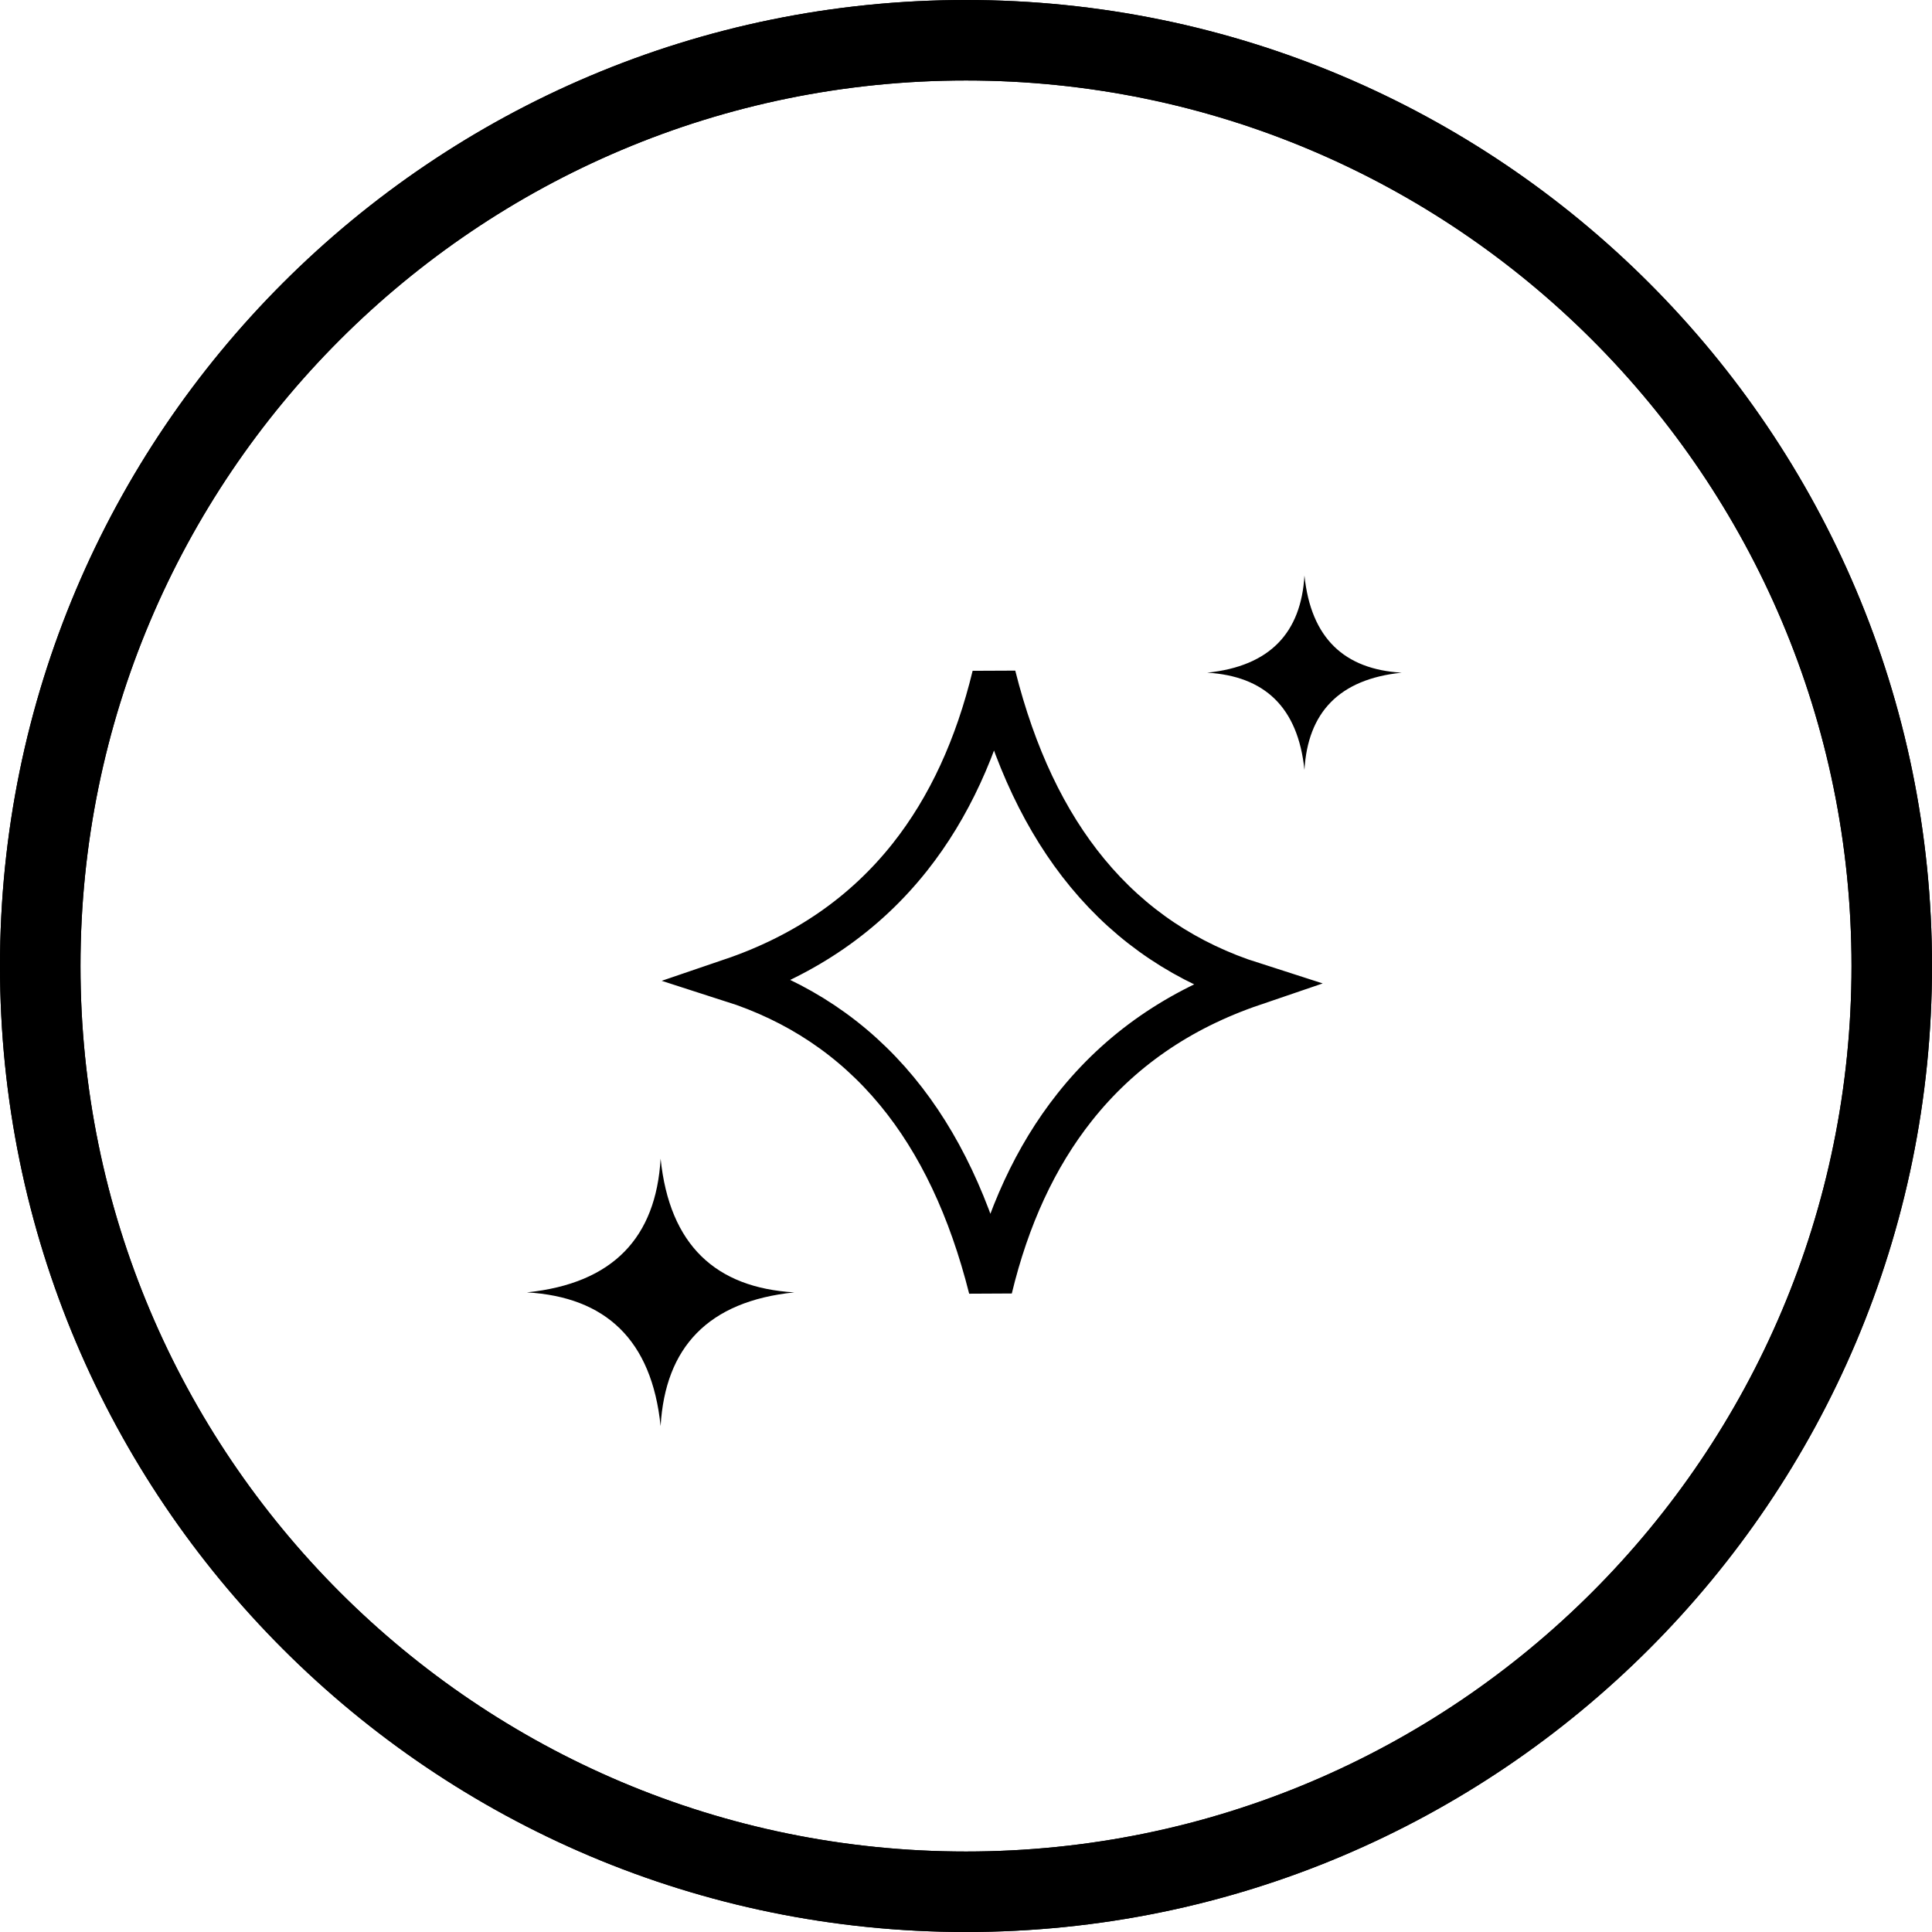
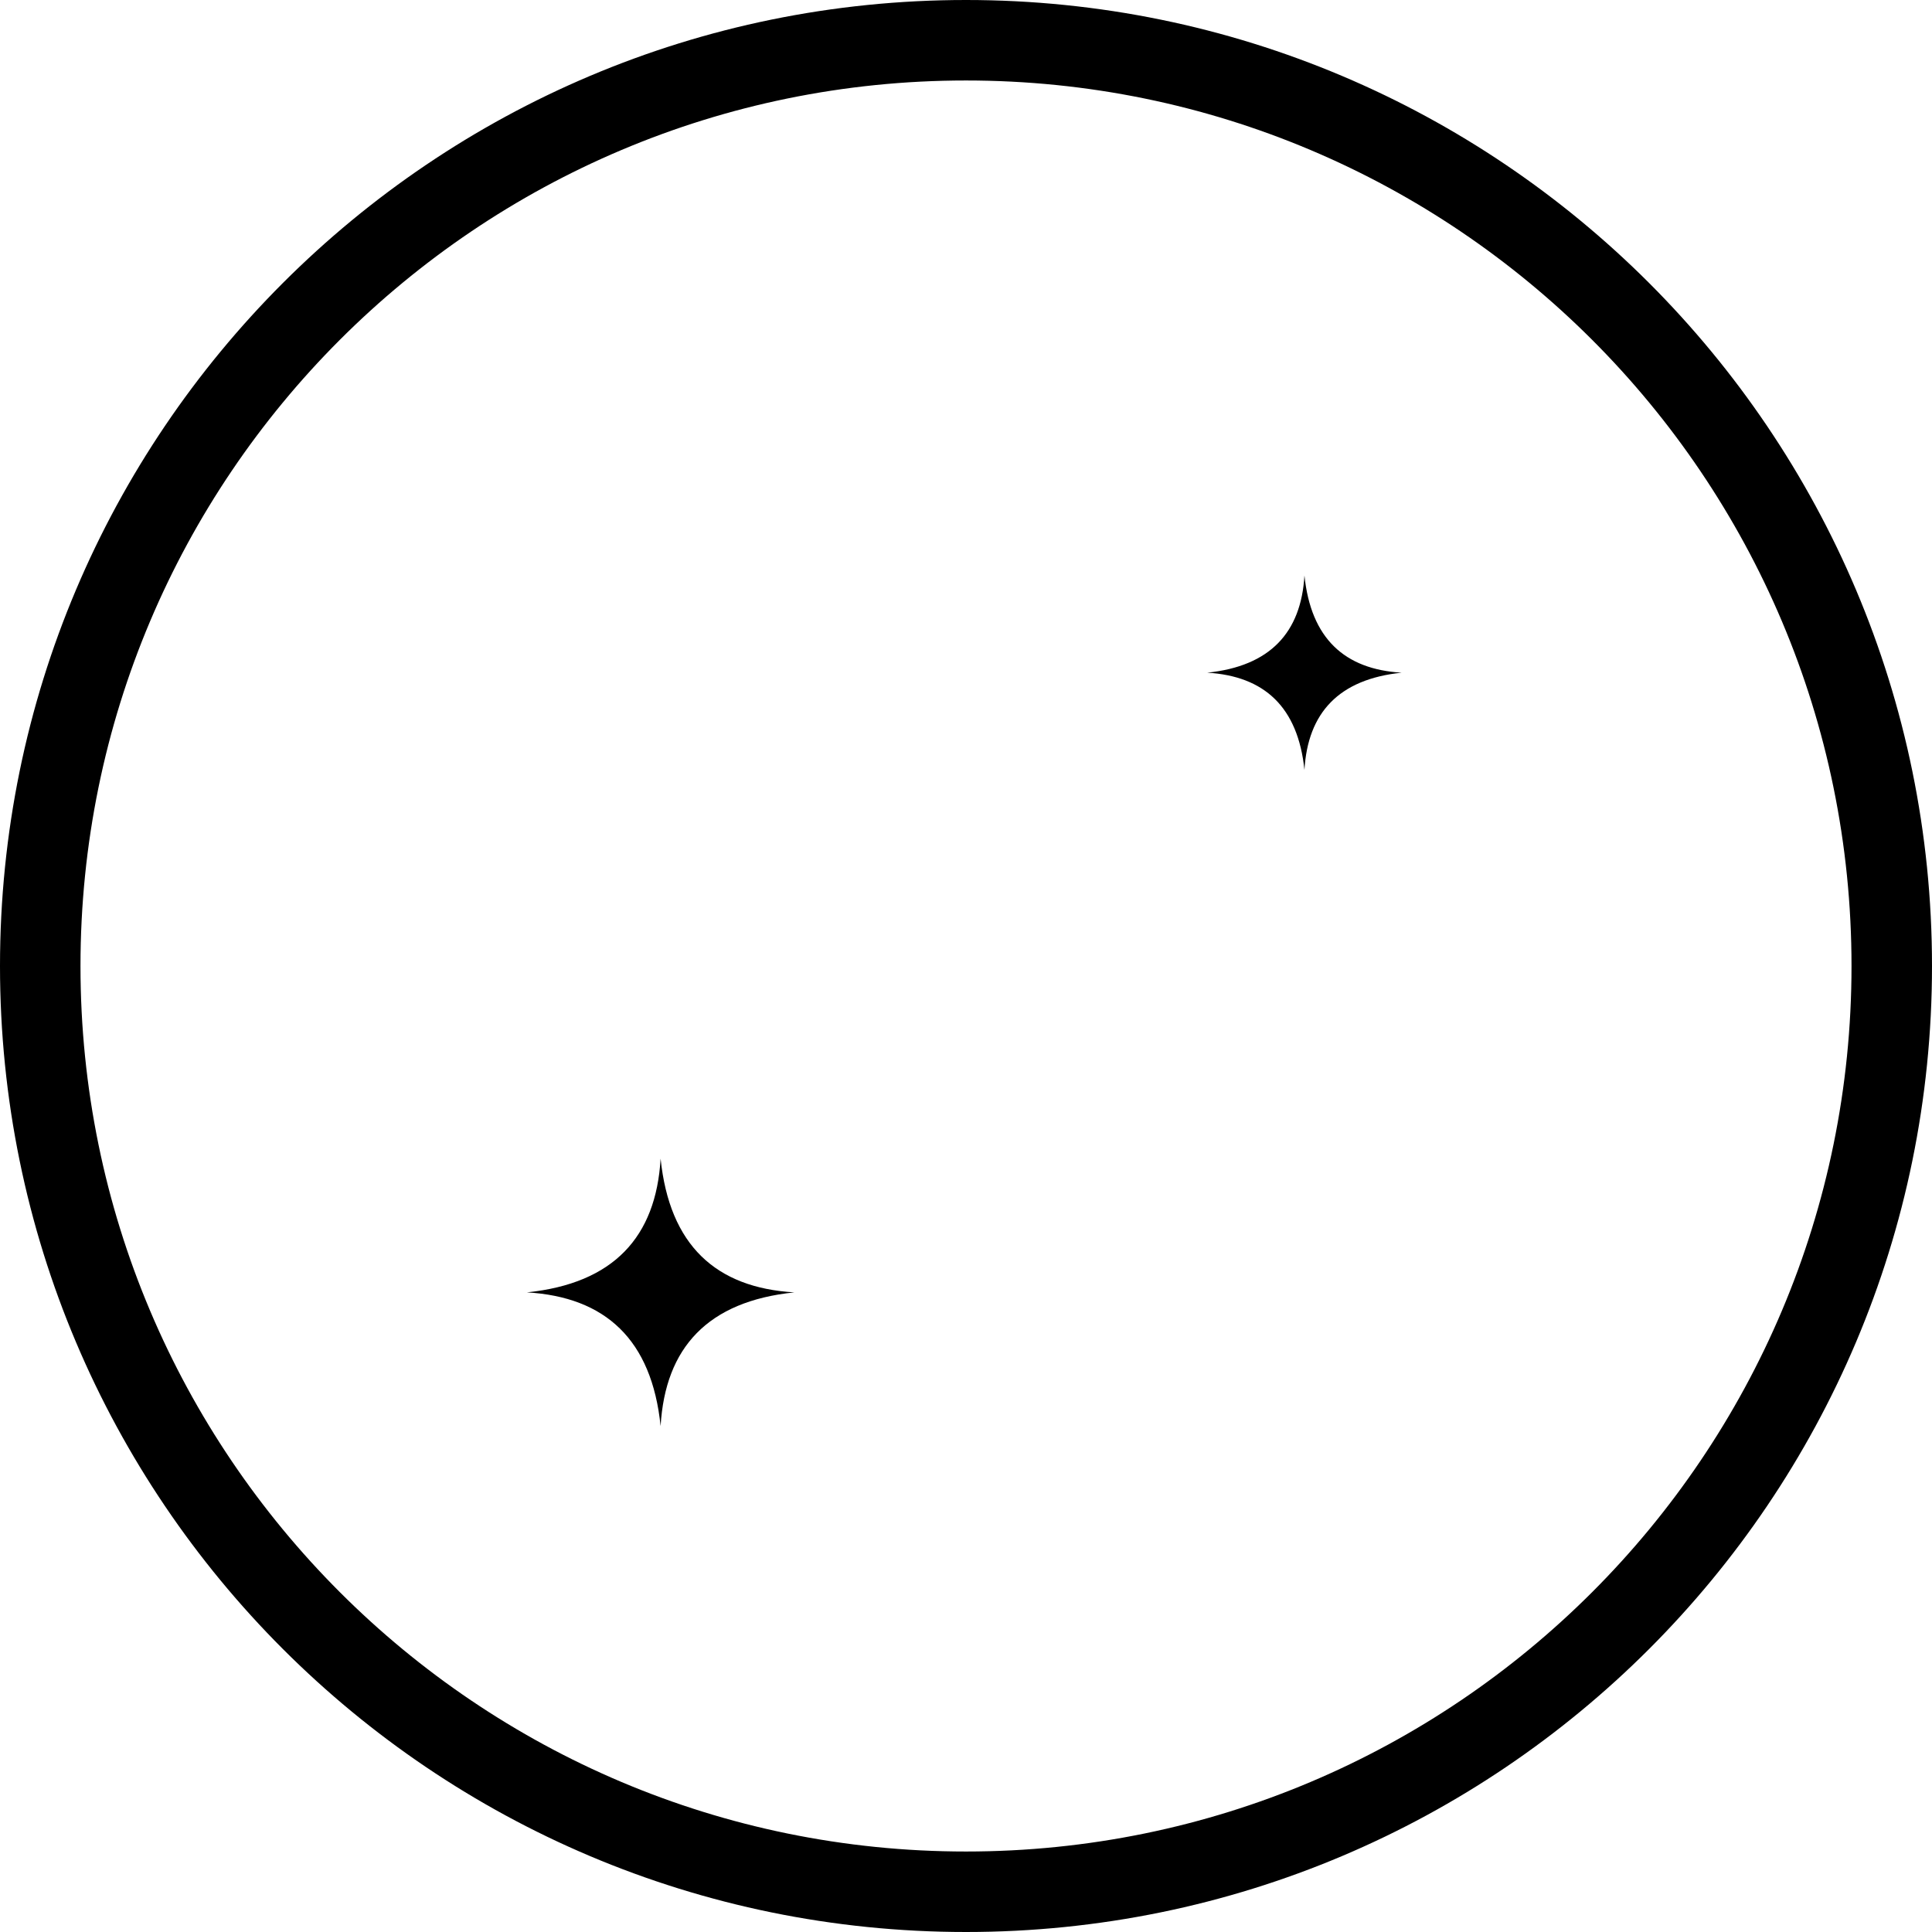
<svg xmlns="http://www.w3.org/2000/svg" fill="none" viewBox="0 0 44 44" height="44" width="44">
  <g clip-path="url(#clip0_1109_20415)">
    <g clip-path="url(#clip1_1109_20415)">
      <g clip-path="url(#clip2_1109_20415)">
        <path fill="black" d="M22 42.167C33.138 42.167 42.167 33.138 42.167 22C42.167 10.862 33.138 1.833 22 1.833C10.862 1.833 1.833 10.862 1.833 22C1.833 33.138 10.862 42.167 22 42.167ZM22 44C34.15 44 44 34.15 44 22C44 9.85 34.15 0 22 0C9.85 0 0 9.85 0 22C0 34.15 9.85 44 22 44Z" clip-rule="evenodd" fill-rule="evenodd" />
-         <path fill="black" d="M22 42.167C33.138 42.167 42.167 33.138 42.167 22C42.167 10.862 33.138 1.833 22 1.833C10.862 1.833 1.833 10.862 1.833 22C1.833 33.138 10.862 42.167 22 42.167ZM22 44C34.15 44 44 34.15 44 22C44 9.85 34.15 0 22 0C9.85 0 0 9.85 0 22C0 34.15 9.85 44 22 44Z" clip-rule="evenodd" fill-rule="evenodd" />
      </g>
    </g>
-     <path stroke="black" d="M22.637 15.395C23.096 17.22 23.803 18.717 24.767 19.884C25.773 21.103 27.037 21.935 28.529 22.412C26.853 22.983 25.499 23.92 24.472 25.218C23.577 26.348 22.946 27.73 22.557 29.341C22.097 27.516 21.391 26.019 20.428 24.852C19.421 23.633 18.157 22.801 16.664 22.323C18.341 21.752 19.695 20.816 20.723 19.519C21.618 18.388 22.247 17.005 22.637 15.395Z" />
    <path fill="black" d="M27.494 15.32C28.794 15.397 29.56 16.101 29.708 17.534C29.784 16.234 30.489 15.468 31.921 15.32C30.621 15.244 29.855 14.539 29.708 13.107C29.631 14.407 28.926 15.172 27.494 15.32Z" />
    <path fill="black" d="M15.045 26.388C14.94 28.176 13.97 29.23 12 29.433C13.789 29.538 14.842 30.508 15.045 32.478C15.15 30.689 16.12 29.636 18.09 29.433C16.302 29.328 15.248 28.358 15.045 26.388Z" />
  </g>
  <defs>
    <clipPath id="clip0_1109_20415">
      <rect fill="white" height="44" width="44" />
    </clipPath>
    <clipPath id="clip1_1109_20415">
      <rect fill="white" height="44" width="44" />
    </clipPath>
    <clipPath id="clip2_1109_20415">
      <rect fill="white" height="44" width="44" />
    </clipPath>
  </defs>
</svg>